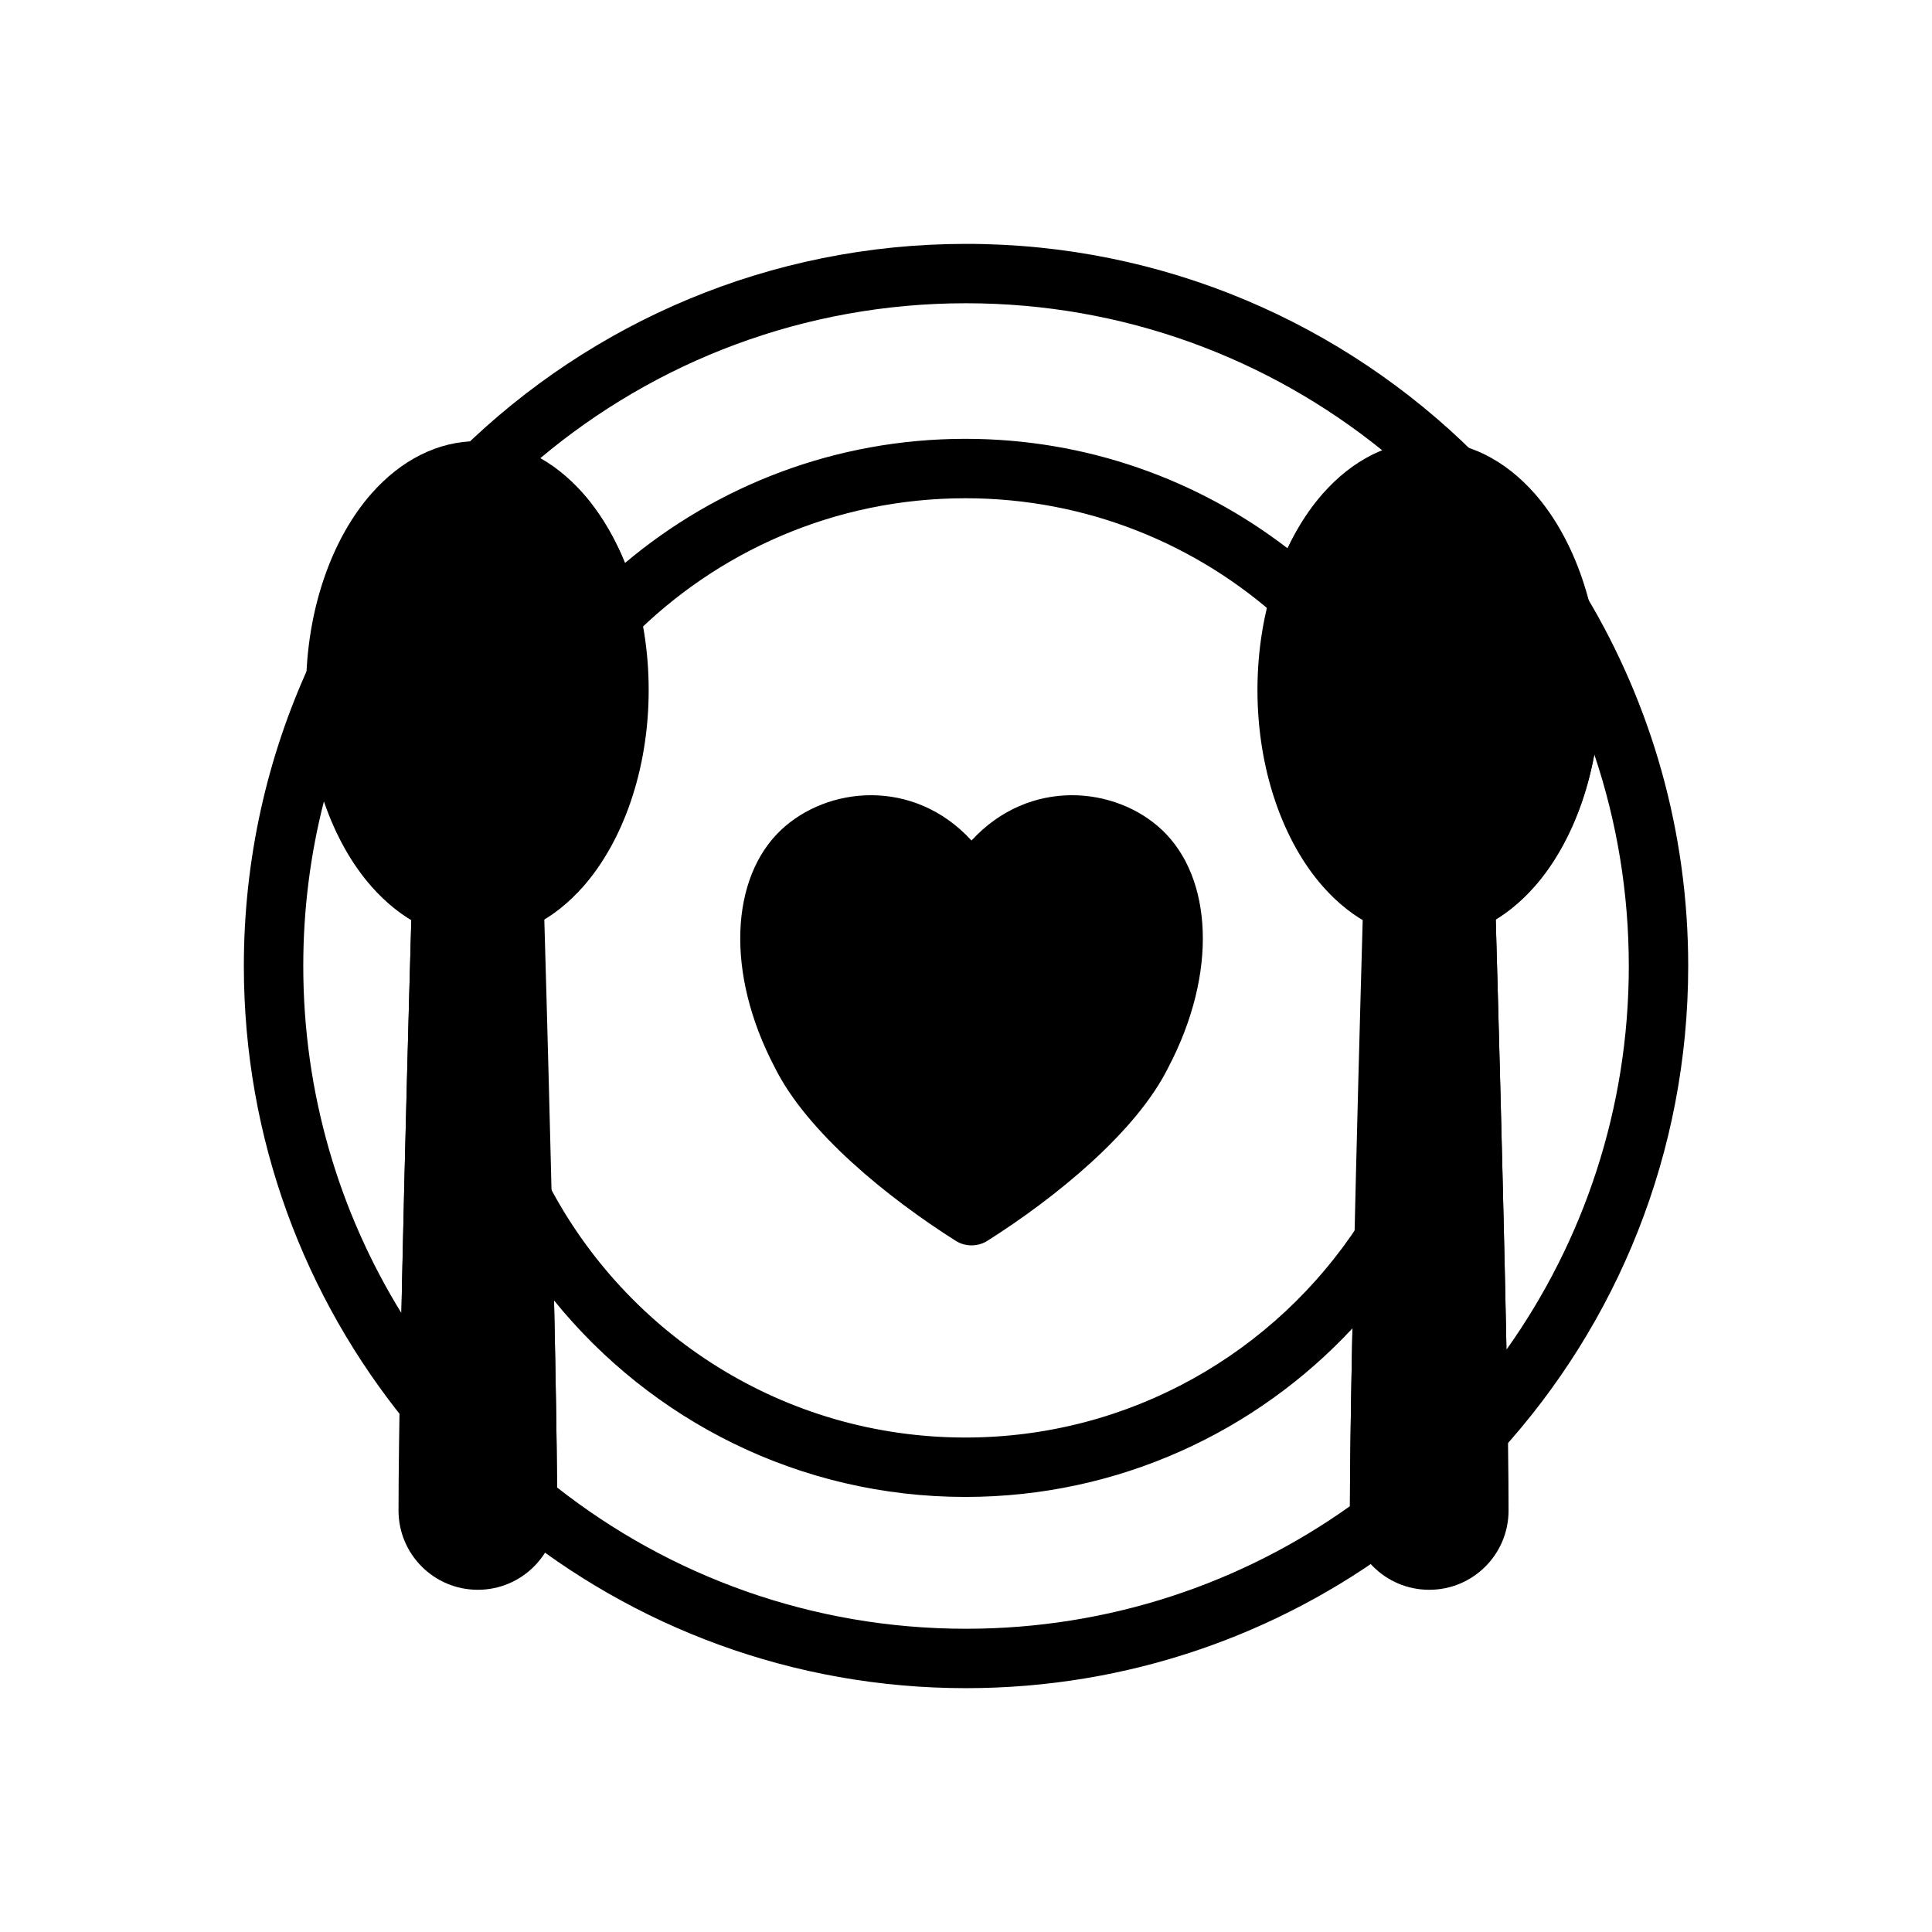
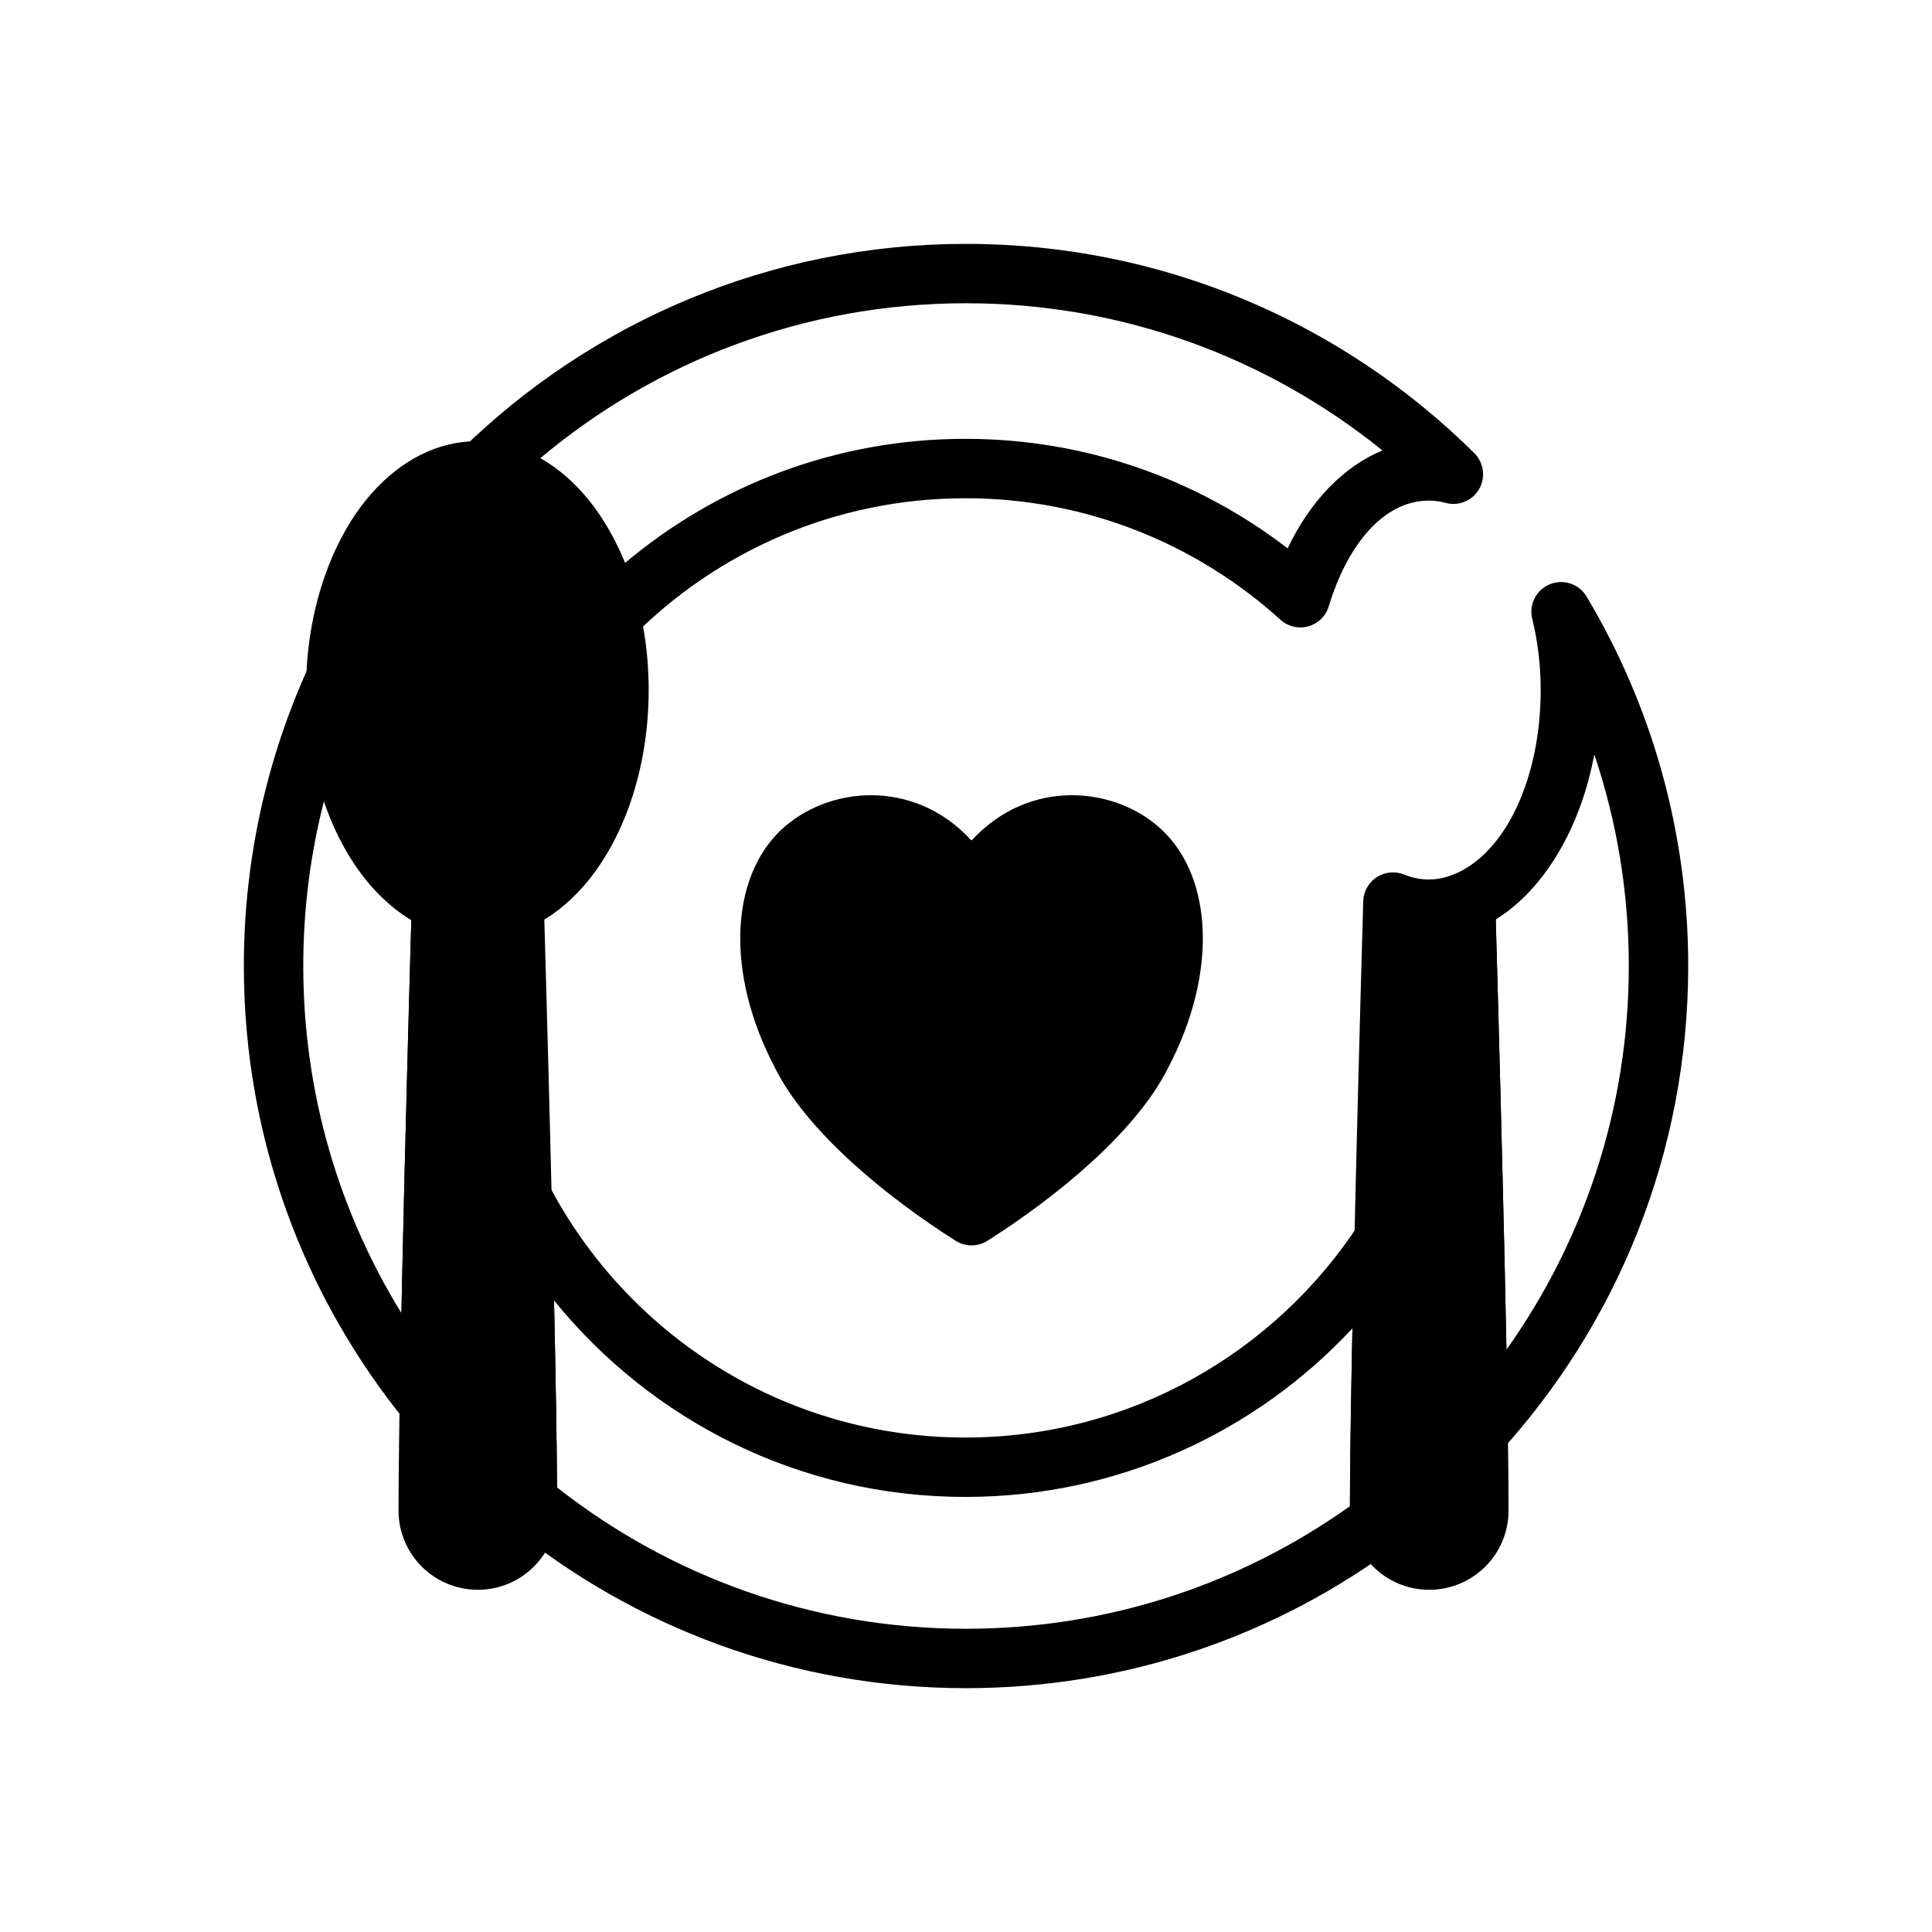
<svg xmlns="http://www.w3.org/2000/svg" fill="#000000" width="800px" height="800px" version="1.1" viewBox="144 144 512 512">
  <g fill-rule="evenodd">
    <path d="m401.46 366.75c15.336-16.703 38.273-14.406 50.555-2.738 13.242 12.578 14.801 37.707 1.59 62.883-8.484 17.129-29.883 34.496-47.926 45.926-2.566 1.621-5.856 1.621-8.422 0-18.043-11.43-39.438-28.797-47.926-45.926-13.211-25.176-11.652-50.301 1.59-62.883 12.281-11.668 35.219-13.965 50.539 2.738z" />
    <path d="m522.54 377.07h0.301-0.016 0.031c2.25-0.031 4.426-0.52 6.504-1.371 2.394-1.008 5.117-0.754 7.289 0.645 2.188 1.418 3.527 3.793 3.606 6.391 0.363 12.957 3.527 123.13 3.527 161.57 0 11.602-9.398 21.004-21.004 21.004h-0.031c-11.602 0-21.004-9.398-21.004-21.004 0-38.336 3.148-148.07 3.527-161.47 0.078-2.582 1.402-4.945 3.559-6.359 2.156-1.418 4.879-1.668 7.258-0.707 2.031 0.82 4.156 1.273 6.344 1.309h0.078-0.016 0.047c0.031 0 0.016 0 0 0zm0.27 0h-0.016 0.016z" />
-     <path d="m522.63 260.91c-10.438 0-20.23 5.008-28.055 13.887-10.375 11.762-17.336 30.668-17.336 52.066 0 21.395 6.957 40.305 17.336 52.066 7.824 8.895 17.617 13.887 28.055 13.887 10.453 0 20.23-4.992 28.07-13.887 10.359-11.762 17.336-30.668 17.336-52.066 0-21.395-6.977-40.305-17.336-52.066-7.84-8.879-17.617-13.887-28.07-13.887z" />
    <path d="m289.32 457.76c-1.699-3.242-5.398-4.894-8.957-4-3.543 0.914-5.984 4.156-5.902 7.824 0.738 30.434 1.387 62.172 1.449 80.422 0 2.348 1.055 4.566 2.883 6.062 33.016 27.062 75.227 43.312 121.21 43.312 42.965 0 82.641-14.184 114.6-38.117 2.441-1.828 3.606-4.894 2.992-7.887-0.078-0.348-0.109-0.707-0.109-1.07 0-15.695 0.535-43.422 1.18-71.539 0.078-3.512-2.188-6.66-5.543-7.699-3.371-1.039-7.008 0.285-8.926 3.227-22.215 34.102-60.676 56.664-104.37 56.664-48.051 0-89.773-27.285-110.51-67.195zm1.512 30.875c0.395 19.051 0.707 36.84 0.789 49.547 29.867 23.473 67.496 37.457 108.38 37.457 37.91 0 73.02-12.027 101.74-32.48 0.016-11.336 0.285-28.34 0.66-47.121-25.586 27.473-62.094 44.664-102.57 44.664-44.004 0-83.285-20.309-109-52.066zm238.45-112.9 0.078-0.031c13.793-5.731 22.938-25.711 22.938-48.84 0-6.644-0.789-12.988-2.234-18.844-0.945-3.793 1.039-7.699 4.644-9.18 3.606-1.48 7.746-0.109 9.746 3.242 17.113 28.652 26.938 62.141 26.938 97.914 0 49.578-18.879 94.777-49.844 128.77-2.172 2.394-5.59 3.211-8.613 2.062-3.023-1.133-5.039-4.016-5.07-7.242-0.629-43.121-2.613-114.49-3.211-135.59-0.395-0.551-0.723-1.18-0.977-1.859-1.48-4.078 0.645-8.598 4.723-10.078l0.395-0.141 0.141-0.047 0.062-0.031 0.188-0.078 0.094-0.031zm-260.66 16.973c-0.691 23.977-2.297 82.875-2.961 123.36-0.062 3.305-2.172 6.234-5.289 7.305-3.133 1.086-6.598 0.109-8.691-2.457-26.906-32.969-43.059-75.066-43.059-120.91 0-28.355 6.172-55.277 17.254-79.508 1.559-3.402 5.32-5.242 8.973-4.375 3.652 0.867 6.188 4.172 6.062 7.934-0.031 0.93-0.047 1.875-0.047 2.816 0 14.484 3.715 27.629 9.902 37.062 3.637 5.543 8.094 9.777 13.195 11.84l0.172 0.062v0.016l0.047 0.016v-0.016l-0.047-0.016 0.047 0.016 0.094 0.047-0.031-0.016 0.031 0.016c0.426 0.156 0.82 0.363 1.195 0.582 0.441 0.031 0.883 0.078 1.324 0.188v0.016h0.031v-0.016h-0.031 0.031l0.188 0.047 0.172 0.031 0.031 0.016v-0.016h-0.031 0.031l0.062 0.016 0.031 0.016-0.031-0.016 0.031 0.016 0.141 0.016 0.125 0.031h0.031-0.031 0.031l0.062 0.016h0.031-0.031l0.094 0.016h0.047-0.047l0.125 0.016 0.078 0.016h0.047-0.047 0.047l0.047 0.016h0.031-0.031l0.109 0.016h0.031-0.031l0.094 0.016h0.047-0.047v-0.016l0.047 0.016h0.047l0.047 0.016-0.047-0.016 0.047 0.016h0.062l0.094 0.016h0.031-0.031l0.094 0.016h0.031-0.031l0.125 0.016h0.172v0.016h0.031l-0.031-0.016 0.125 0.016h-0.031 0.031v0.016-0.016c4.281 0.441 7.43 4.234 7.039 8.535-0.348 3.984-3.621 7.023-7.512 7.164zm297.88-48.789c-3.699 19.996-13.68 36.086-26.121 43.754 0.52 17.996 2.016 71.746 2.852 113.99 20.402-28.703 32.418-63.777 32.418-101.66 0-19.602-3.211-38.461-9.148-56.082zm-336.62 12.297c-3.606 13.996-5.512 28.668-5.512 43.785 0 33.707 9.508 65.211 26.008 91.977 0.836-40.305 2.156-87.395 2.629-104.16-9.855-6-18.199-17.27-23.129-31.598zm37.863 36.48m-1.324-0.125m-0.219-0.031m-0.551-0.078m-0.41-0.062m-0.363-0.062m-0.582-0.109m-0.172-0.031m-0.754-0.156m-4.769-1.465m-0.172-0.062m10.469-13.508h0.016zm-0.395-0.047h0.016zm-2.281-113.75c-2.25 2.188-2.977 5.496-1.859 8.422 1.102 2.93 3.84 4.914 6.977 5.07 5.856 0.285 11.133 3.59 15.539 8.645 5.18 5.934 9.117 14.219 11.32 23.789 0.645 2.785 2.769 5.023 5.527 5.793 2.754 0.789 5.715 0.016 7.746-2.031 22.547-22.75 53.828-36.855 88.371-36.855 32.117 0 61.402 12.188 83.492 32.195 2 1.812 4.785 2.473 7.398 1.746 2.598-0.723 4.644-2.738 5.414-5.32 4.816-15.98 14.359-27.992 26.496-27.992 1.527 0 3.008 0.203 4.457 0.598 3.449 0.945 7.102-0.566 8.879-3.652 1.793-3.102 1.258-7.008-1.273-9.523-34.605-34.289-82.184-55.465-134.69-55.465-52.051 0-99.281 20.812-133.79 54.586zm244.14 0.172c-30.18-24.402-68.566-39.016-110.35-39.016-42.98 0-82.371 15.461-112.9 41.125 9.336 5.336 17.336 15.066 22.516 27.711 24.387-20.531 55.859-32.906 90.215-32.906 32.117 0 61.73 10.832 85.395 29.031 6-12.609 14.941-21.789 25.129-25.945z" />
    <path d="m270.41 377.07h0.301-0.016 0.031c2.234-0.031 4.426-0.52 6.504-1.371 2.394-1.008 5.117-0.754 7.289 0.645 2.172 1.418 3.527 3.793 3.59 6.391 0.379 12.957 3.543 123.13 3.543 161.57 0 11.602-9.414 21.004-21.004 21.004h-0.031c-11.602 0-21.004-9.398-21.004-21.004 0-38.336 3.133-148.07 3.527-161.47 0.078-2.582 1.402-4.945 3.559-6.359 2.156-1.418 4.863-1.668 7.258-0.707 2.031 0.82 4.156 1.273 6.344 1.309h0.078-0.031 0.062c0.031 0 0.016 0 0 0zm0.27 0h-0.031 0.031z" />
    <path d="m270.5 260.91c-10.438 0-20.23 5.008-28.055 13.887-10.375 11.762-17.336 30.668-17.336 52.066 0 21.395 6.957 40.305 17.336 52.066 7.824 8.895 17.617 13.887 28.055 13.887 10.453 0 20.23-4.992 28.07-13.887 10.359-11.762 17.336-30.668 17.336-52.066 0-21.395-6.977-40.305-17.336-52.066-7.84-8.879-17.617-13.887-28.07-13.887z" />
  </g>
</svg>